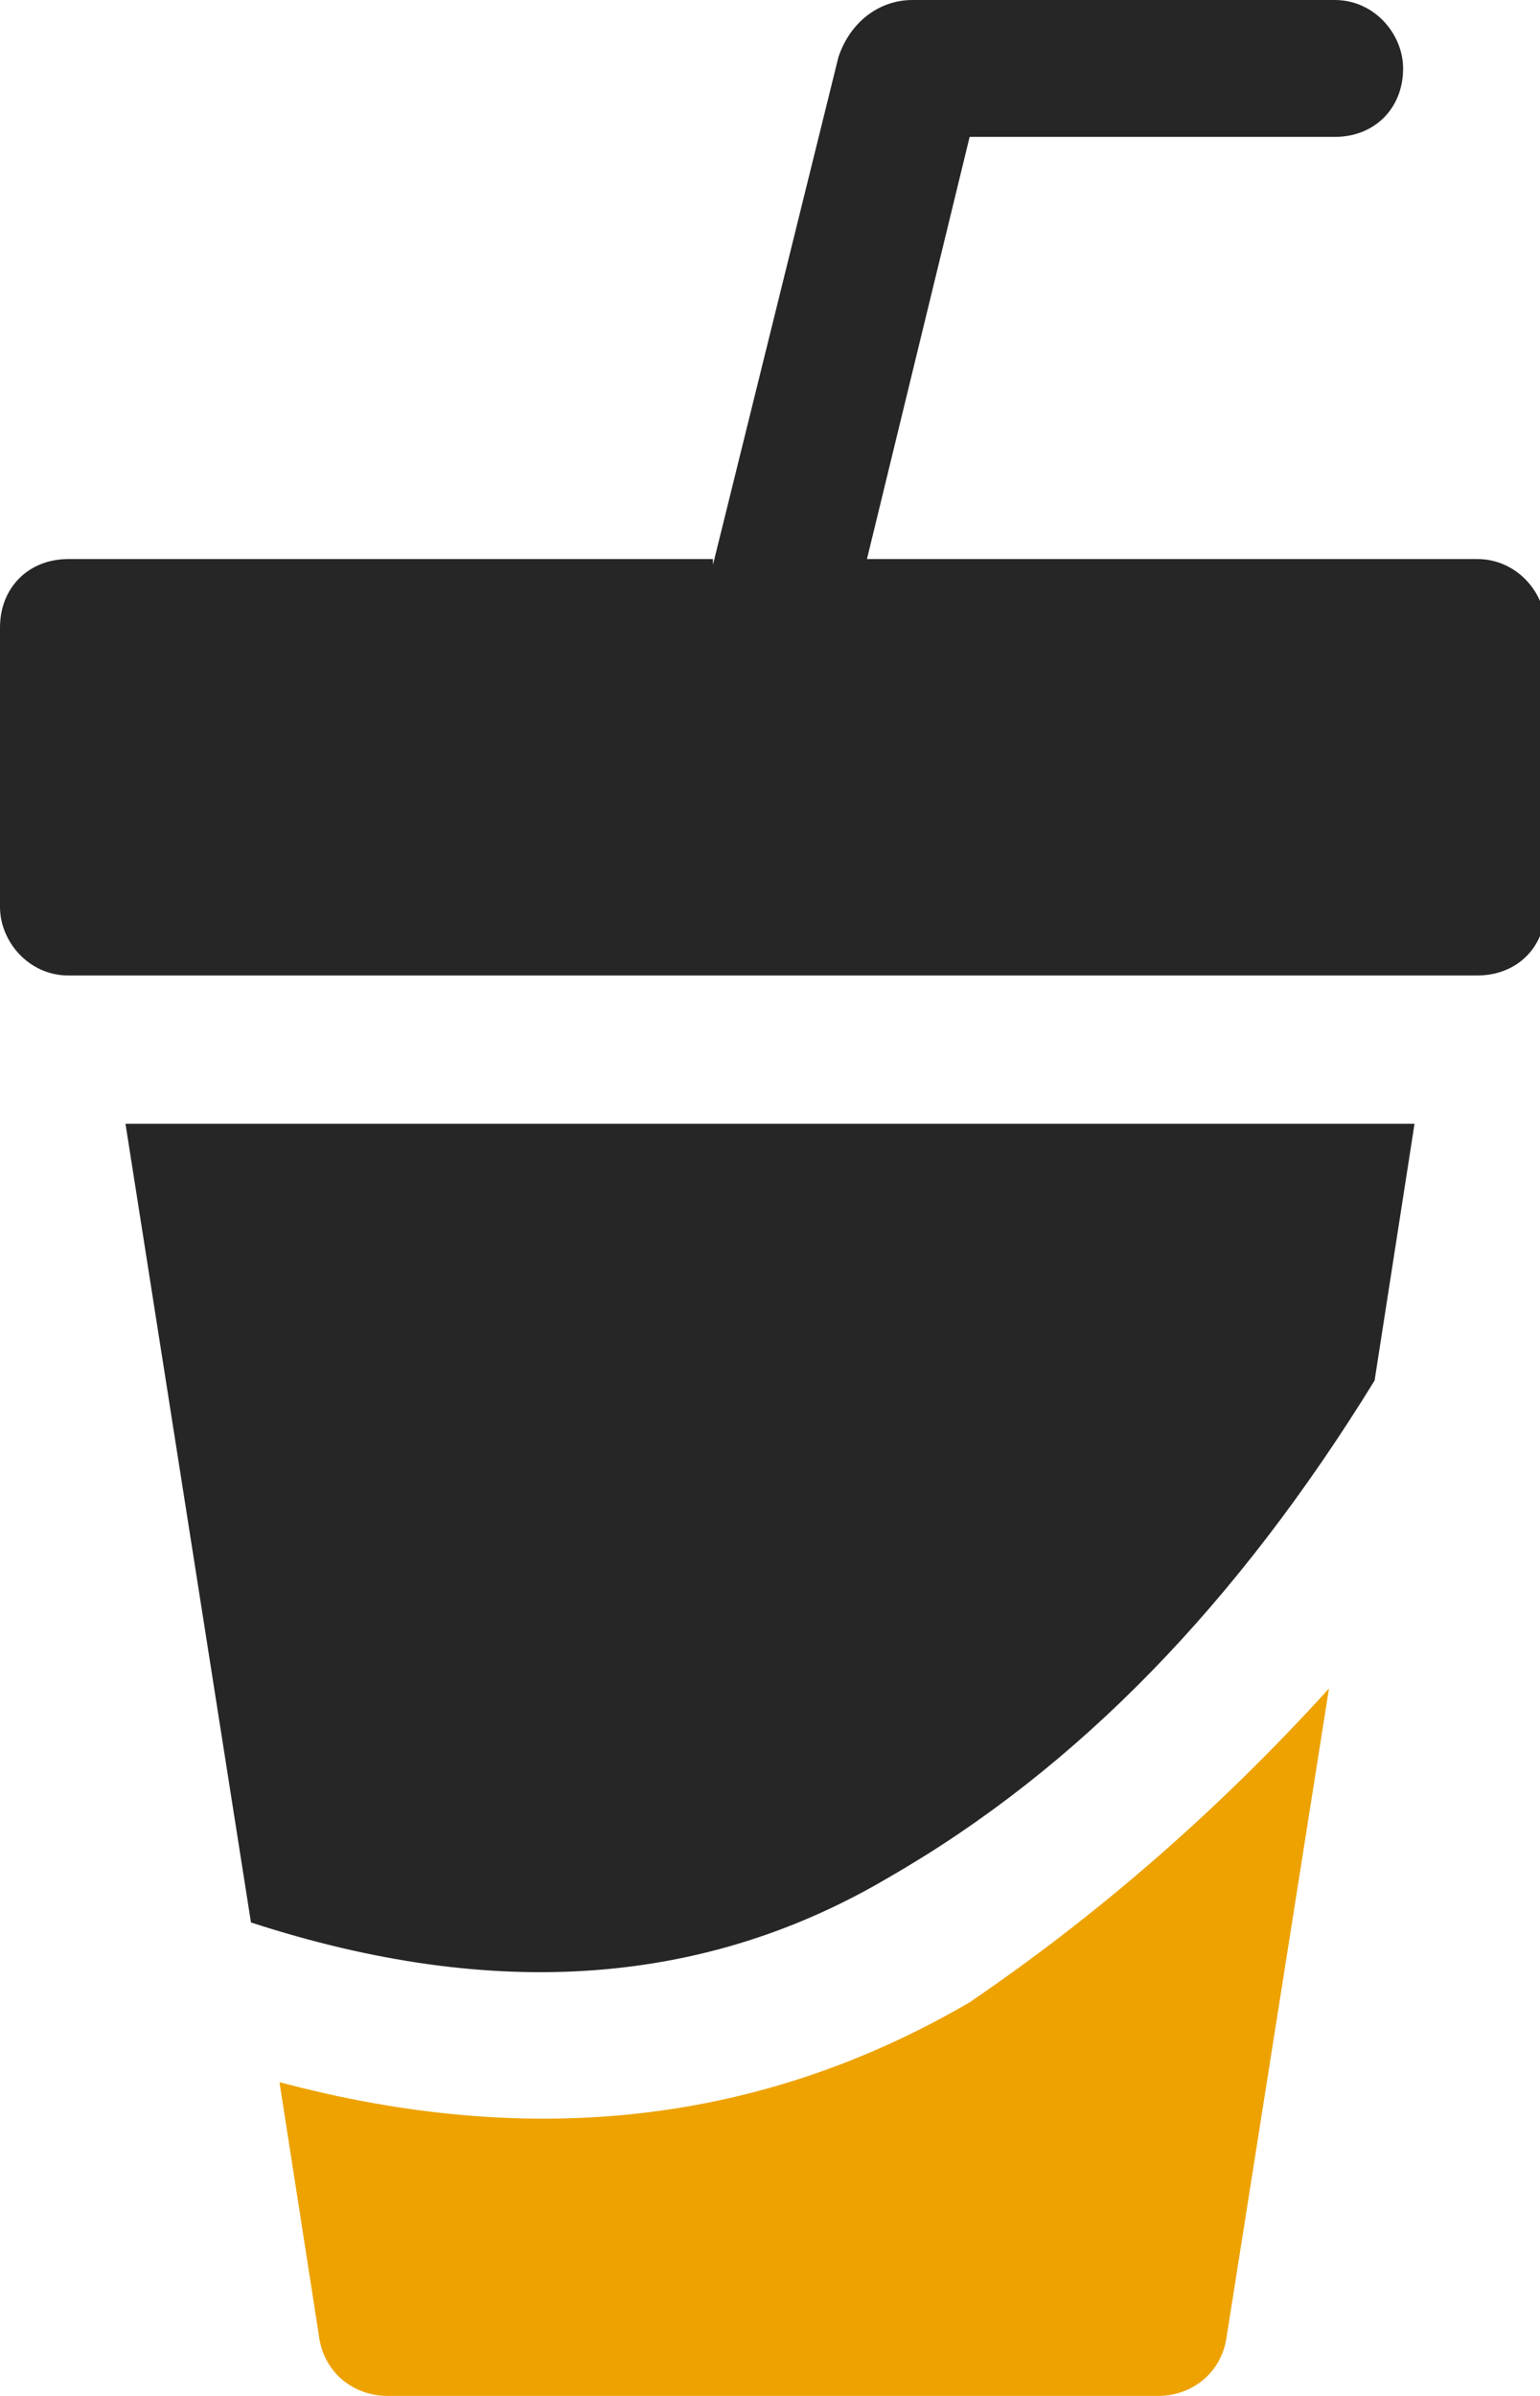
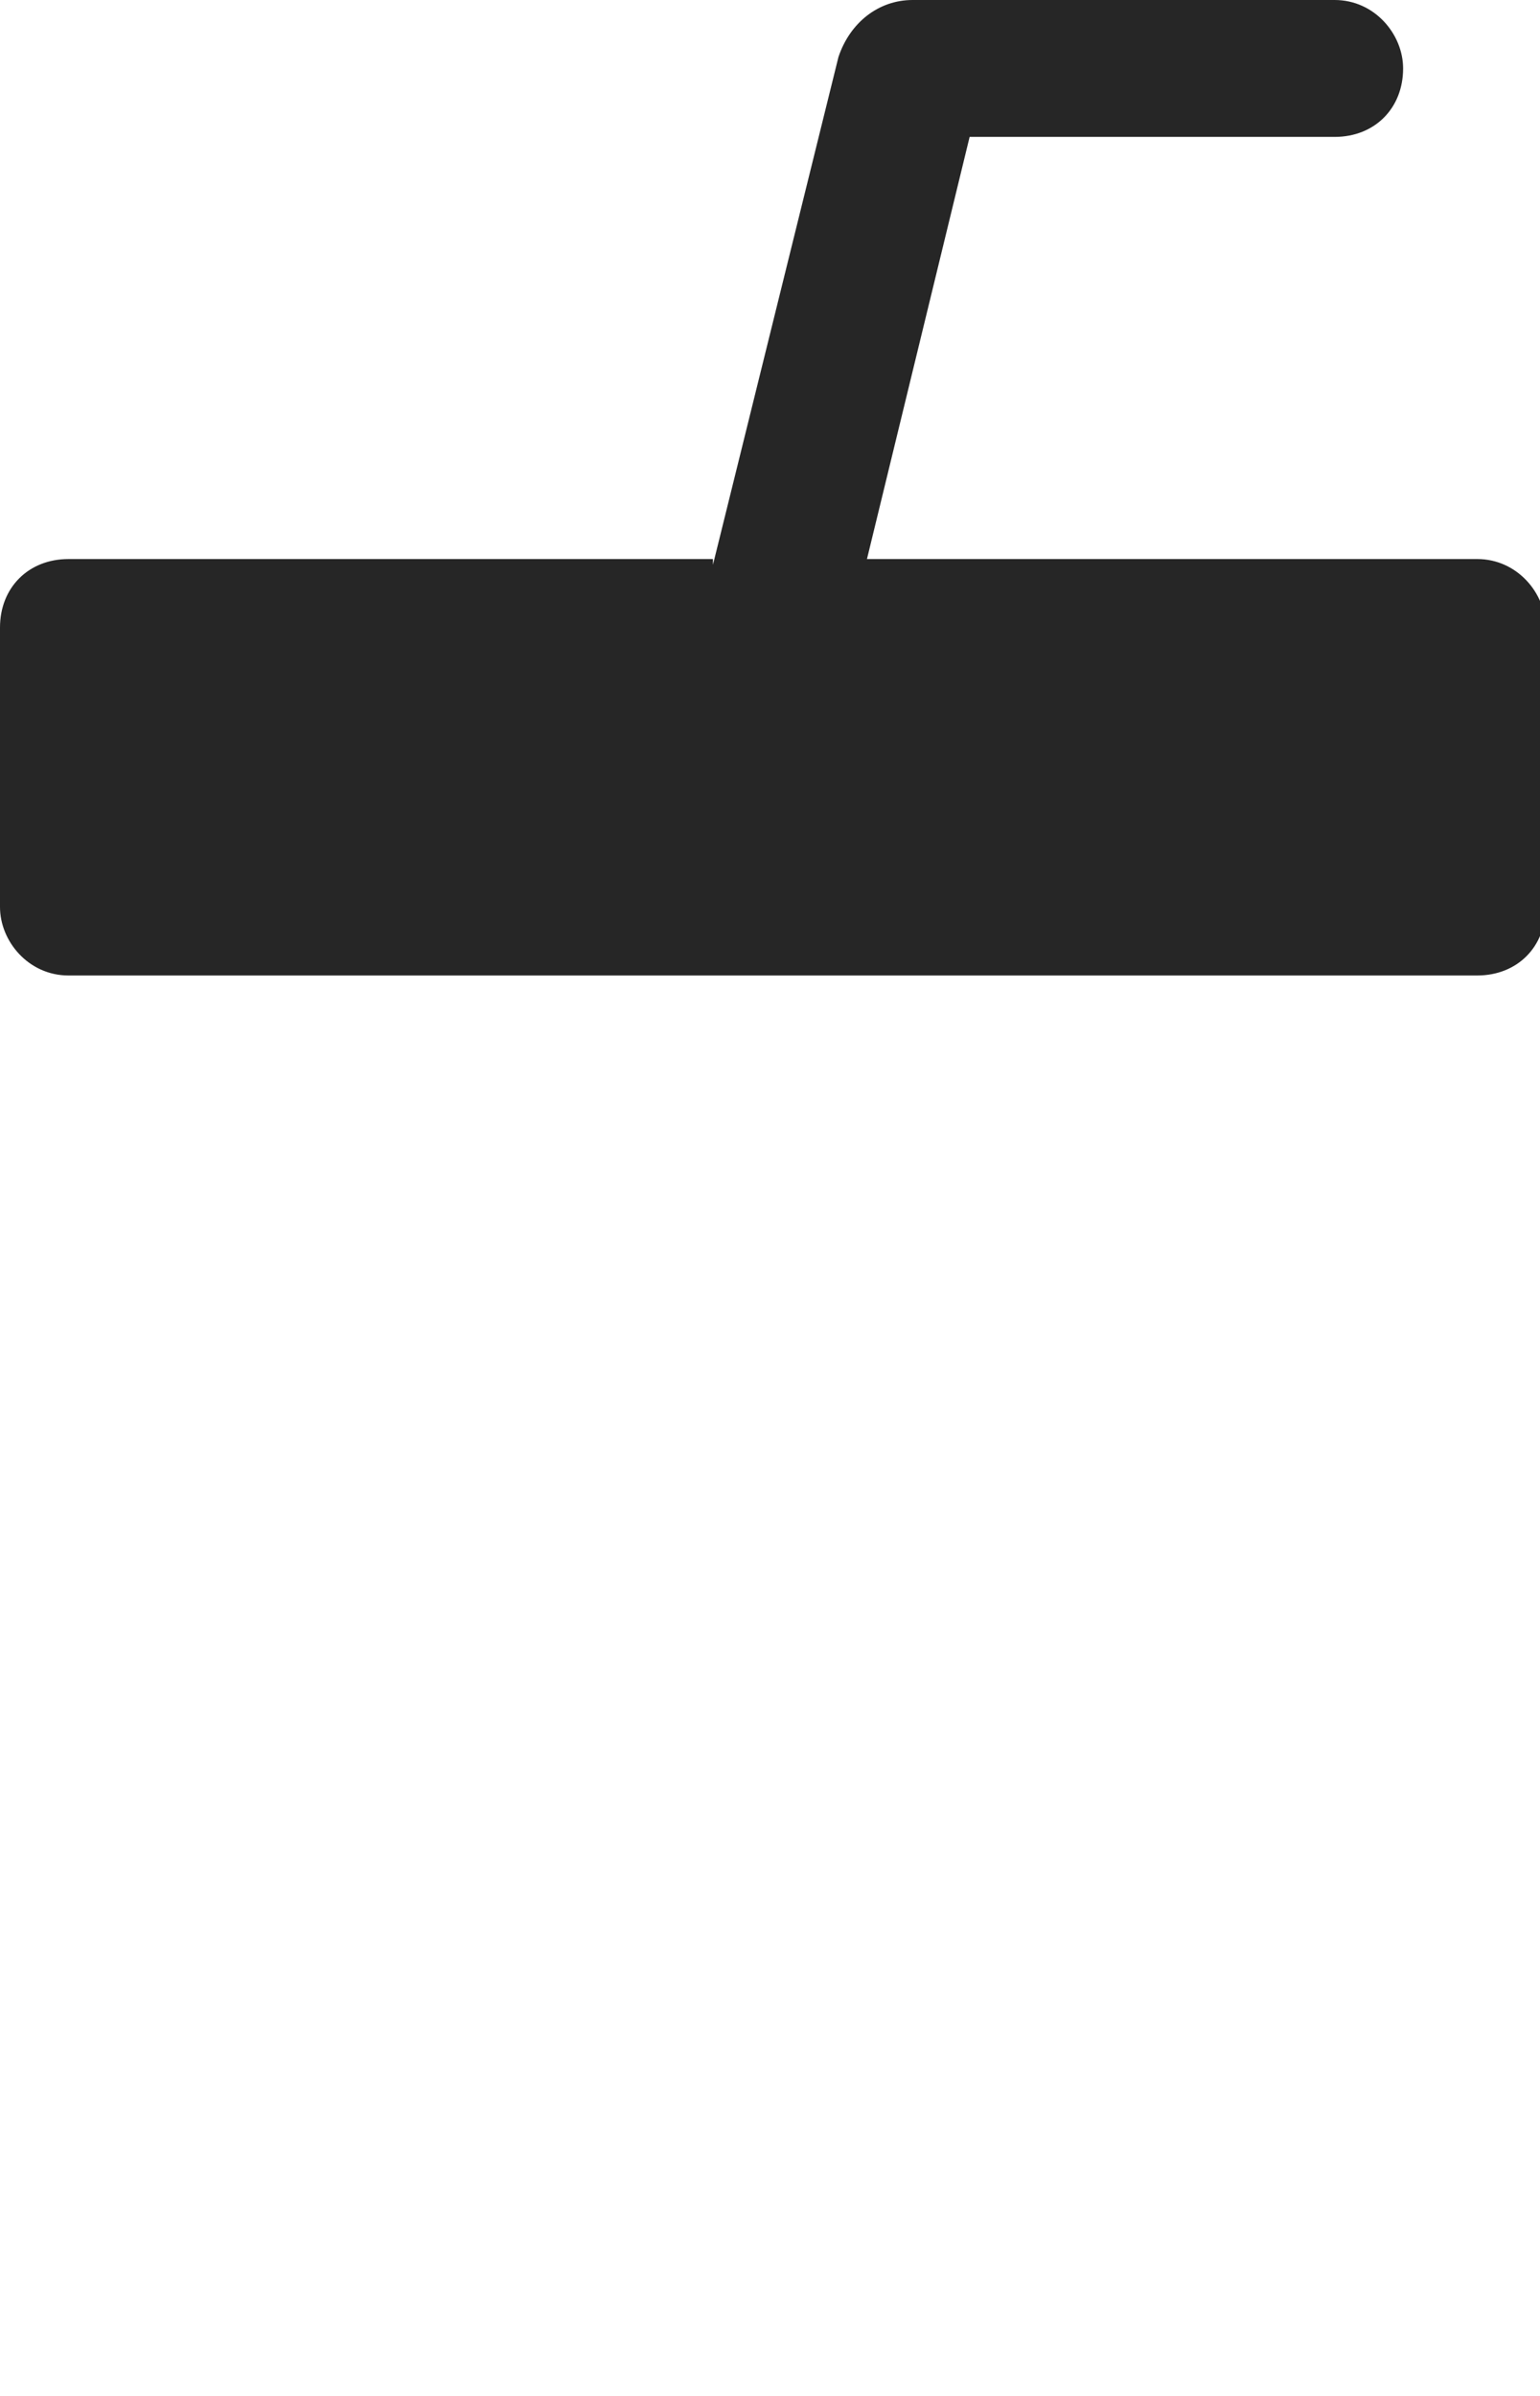
<svg xmlns="http://www.w3.org/2000/svg" version="1.1" id="Слой_1" x="0px" y="0px" width="27px" height="42px" viewBox="0 0 27 42" style="enable-background:new 0 0 27 42;" xml:space="preserve">
  <style type="text/css"> .st0{fill:#262626;} .st1{fill:#EDA200;} </style>
  <path class="st0" d="M12.5,9.9l2.2-8.9C14.9,0.4,15.4,0,16,0h7.4c0.7,0,1.2,0.6,1.2,1.2c0,0.7-0.5,1.2-1.2,1.2h-6.4l-1.8,7.4h10.7 c0.7,0,1.2,0.6,1.2,1.2v4.9c0,0.7-0.5,1.2-1.2,1.2H1.2c-0.7,0-1.2-0.6-1.2-1.2v-4.9c0-0.7,0.5-1.2,1.2-1.2H12.5z" />
-   <path class="st0" d="M24.1,24.2c-2.4,3.9-5.2,6.8-8.5,8.7c-3.2,1.9-6.9,2.2-11.2,0.8l-2.2-14h22.6L24.1,24.2z" />
-   <path class="st1" d="M23.3,29.6L21.5,41c-0.1,0.6-0.6,1-1.2,1H6.8c-0.6,0-1.1-0.4-1.2-1l-0.7-4.5c4.5,1.2,8.5,0.7,12.1-1.4 C19.2,33.6,21.3,31.8,23.3,29.6z" />
</svg>